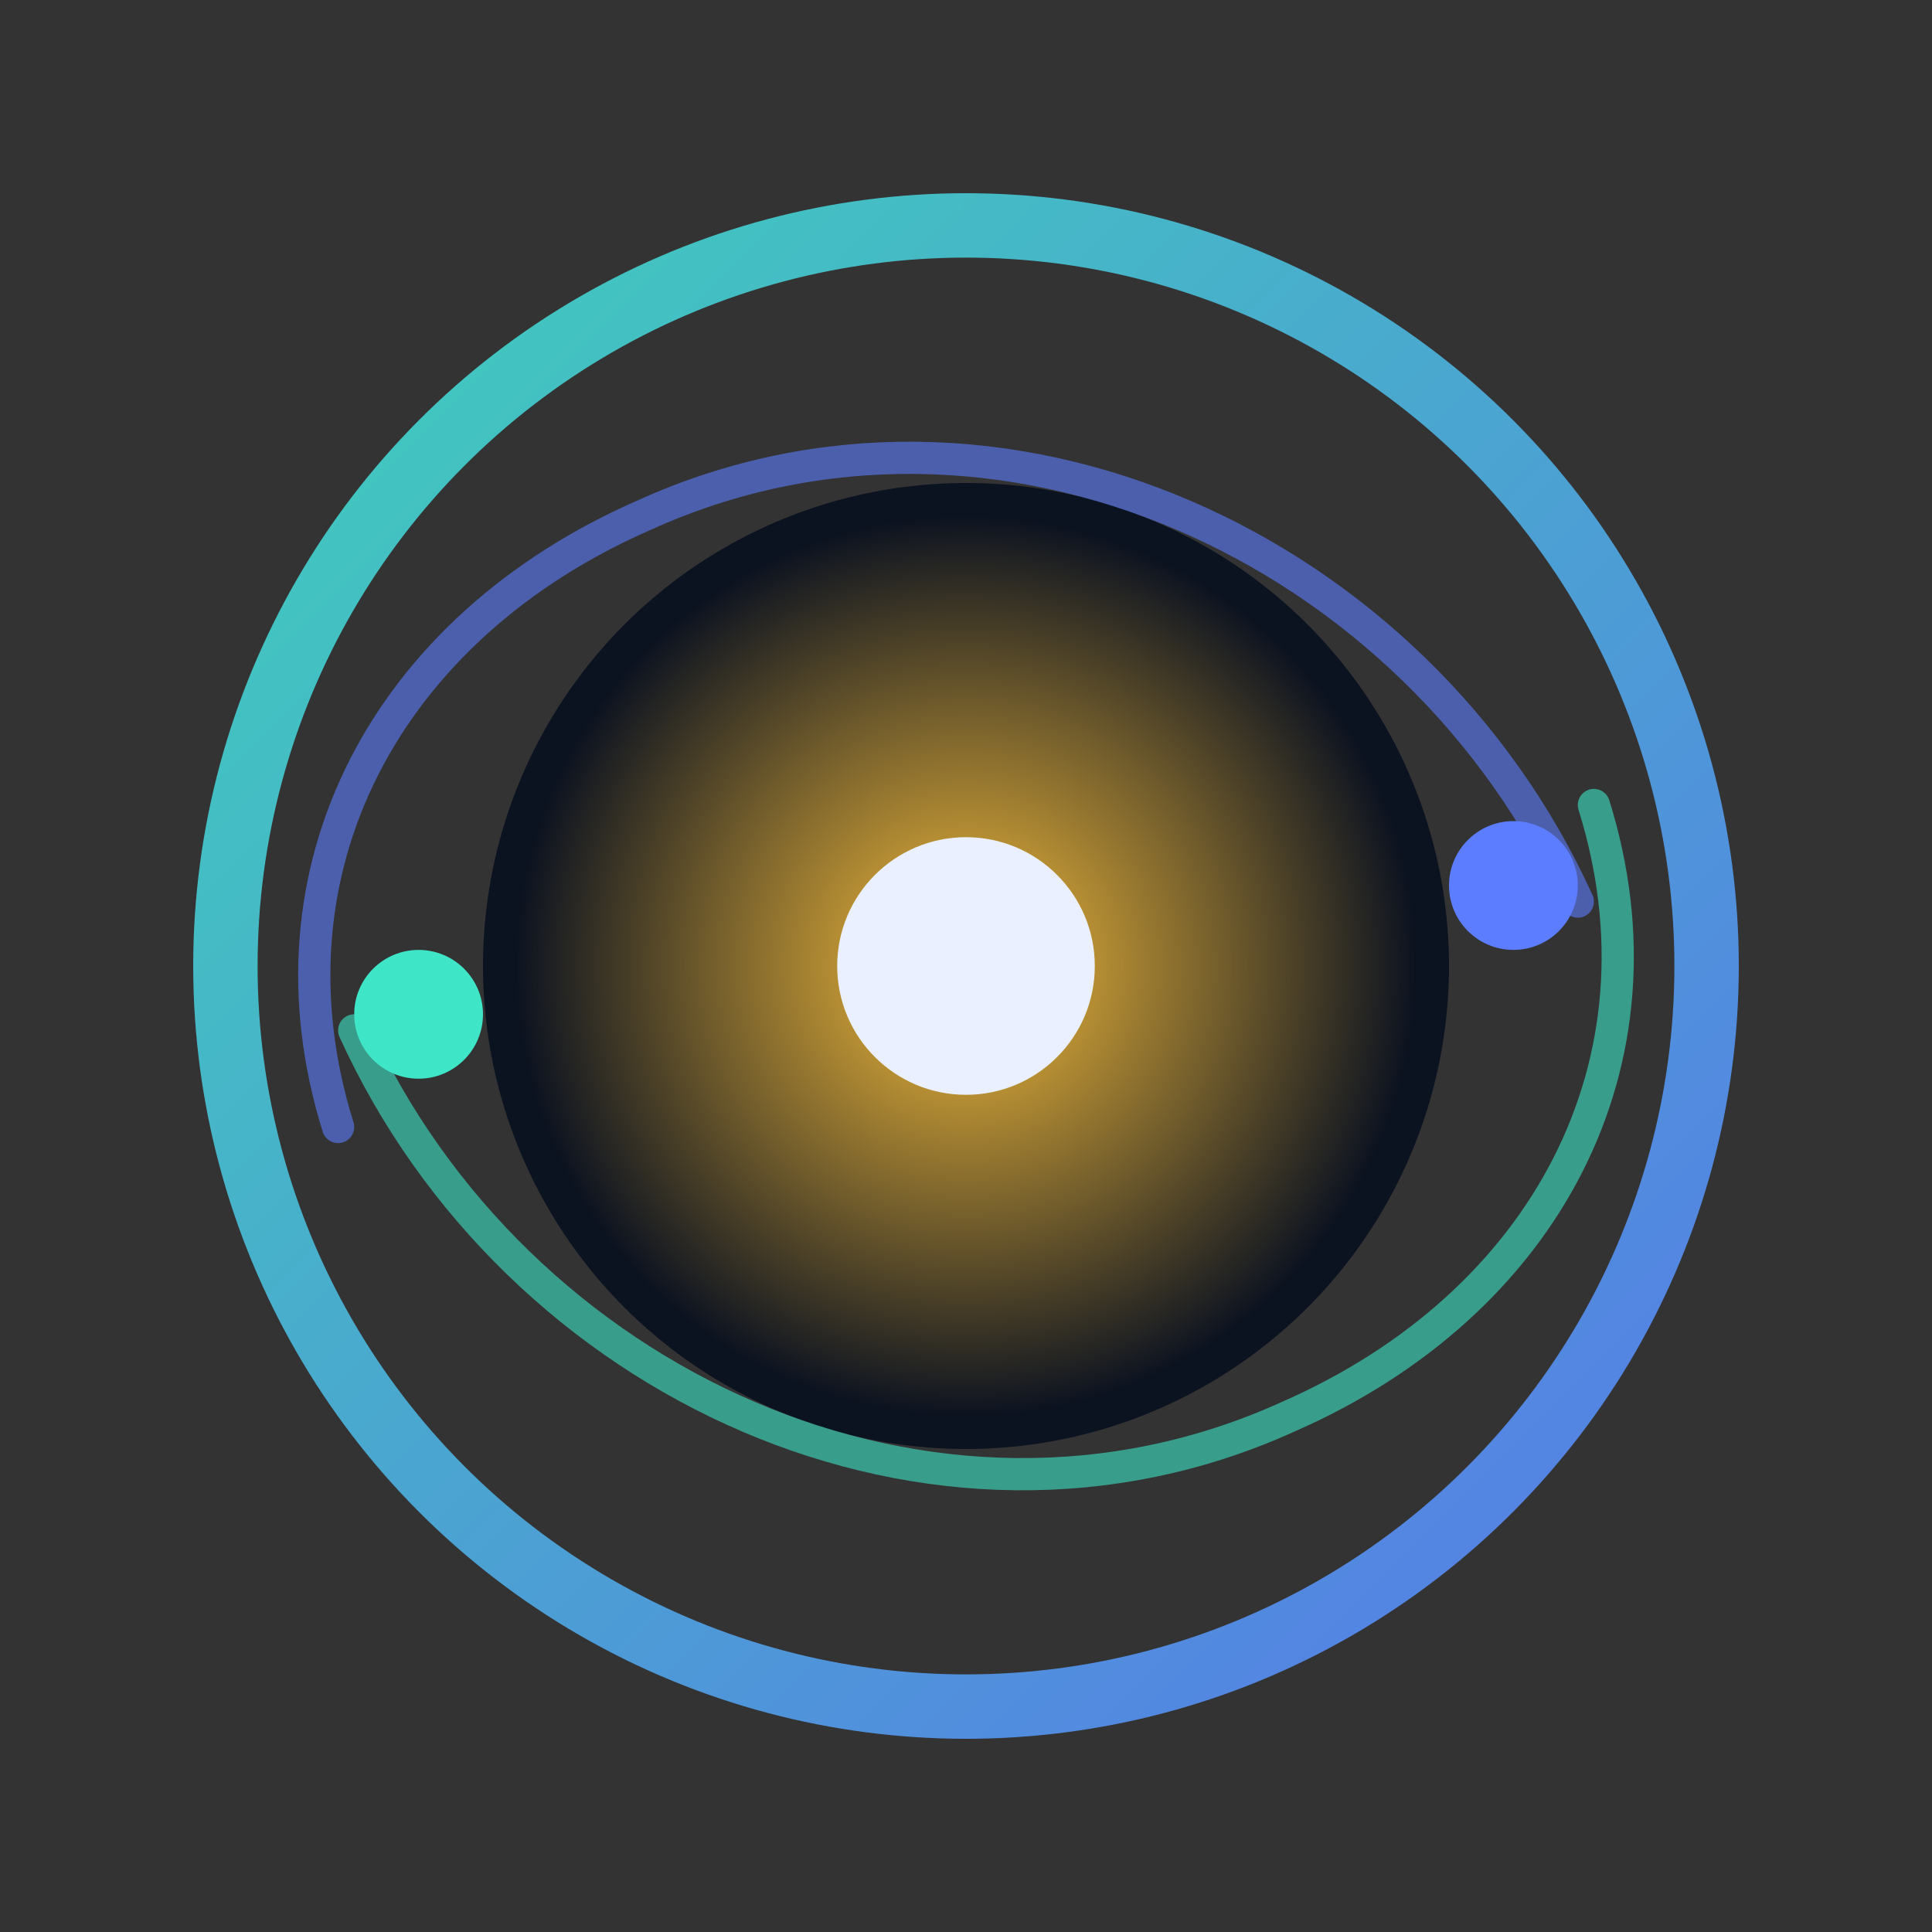
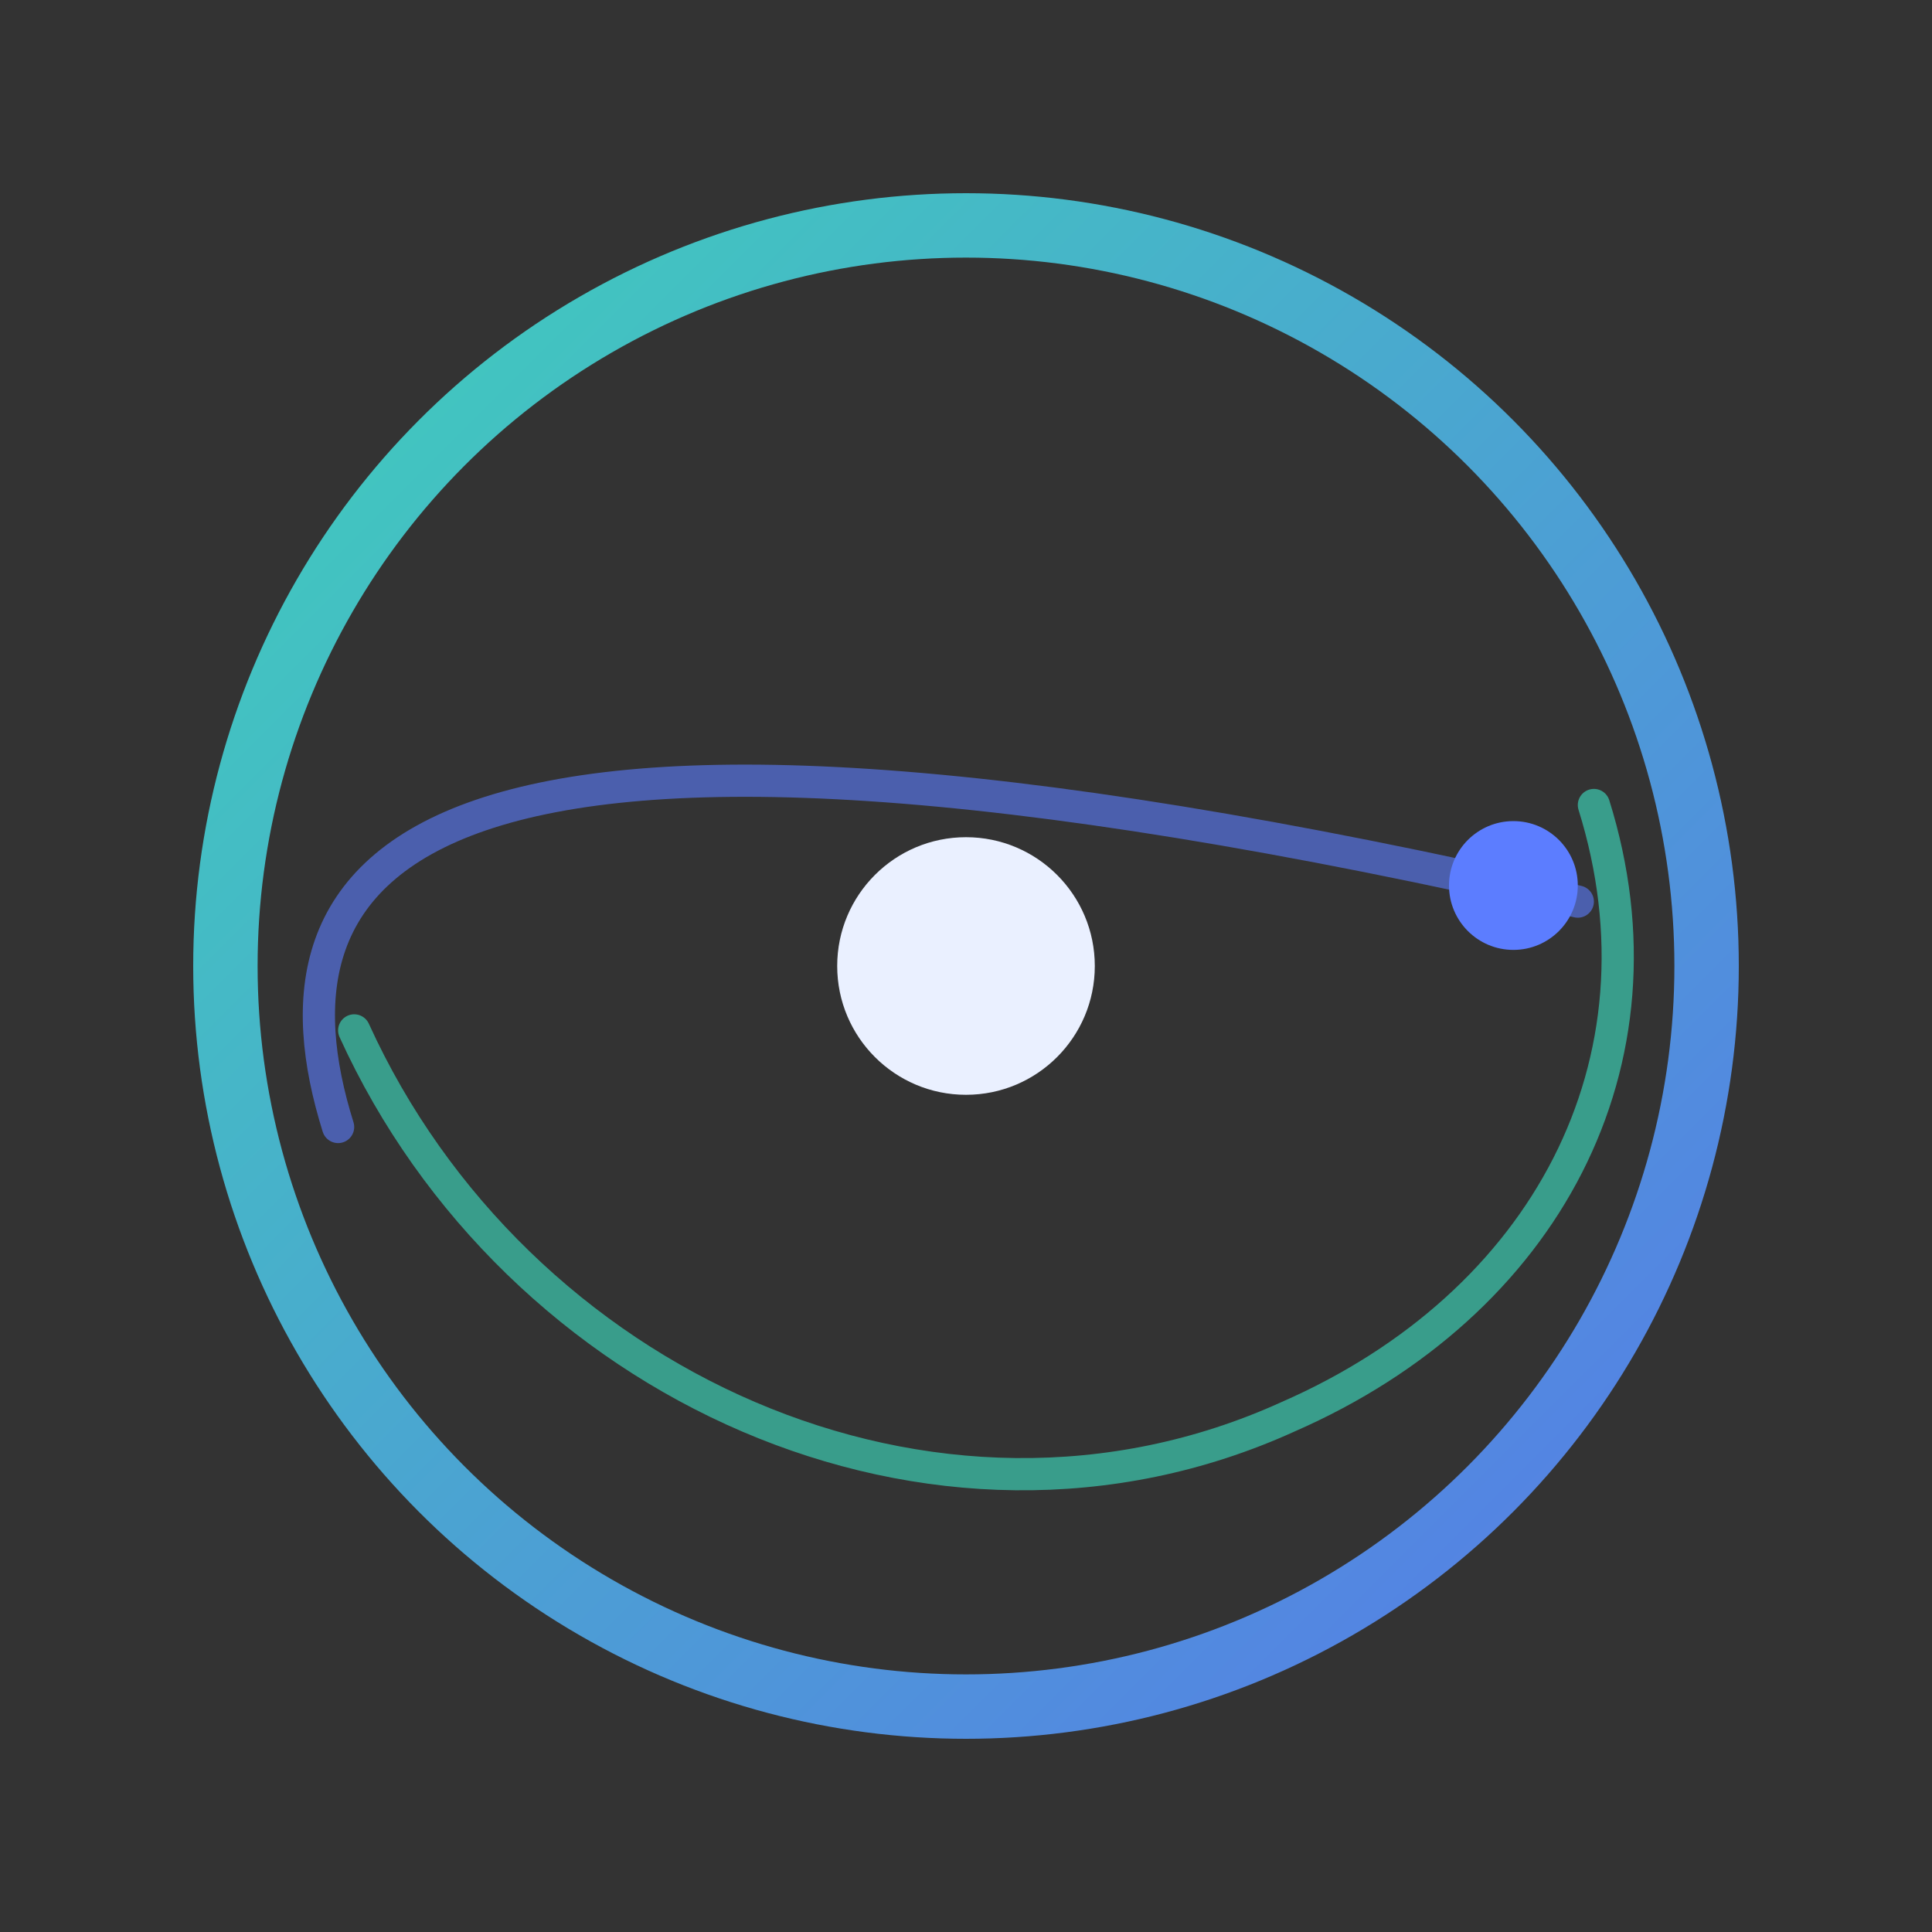
<svg xmlns="http://www.w3.org/2000/svg" width="120" height="120" viewBox="0 0 120 120" fill="none">
  <rect x="0" y="0" width="120" height="120" fill="#333333" stroke="none" />
  <defs>
    <linearGradient id="ring" x1="10" y1="10" x2="110" y2="110" gradientUnits="userSpaceOnUse">
      <stop offset="0" stop-color="#3FE5C7" />
      <stop offset="1" stop-color="#5C7DFF" />
    </linearGradient>
    <radialGradient id="core" cx="0" cy="0" r="1" gradientUnits="userSpaceOnUse" gradientTransform="translate(60 60) rotate(90) scale(28)">
      <stop offset="0" stop-color="#F9BF3B" />
      <stop offset="1" stop-color="#0B1220" />
    </radialGradient>
  </defs>
  <circle cx="60" cy="60" r="46" stroke="url(#ring)" stroke-width="4" opacity="0.9" />
-   <circle cx="60" cy="60" r="30" fill="url(#core)" />
  <path d="M22 64C32 86 58 98 80 88C96 81 104 66 99 50" stroke="#3FE5C7" stroke-width="2" stroke-linecap="round" opacity="0.6" />
-   <path d="M98 56C88 34 62 22 40 32C24 39 16 54 21 70" stroke="#5C7DFF" stroke-width="2" stroke-linecap="round" opacity="0.6" />
-   <circle cx="26" cy="63" r="4" fill="#3FE5C7" />
+   <path d="M98 56C24 39 16 54 21 70" stroke="#5C7DFF" stroke-width="2" stroke-linecap="round" opacity="0.6" />
  <circle cx="94" cy="55" r="4" fill="#5C7DFF" />
  <circle cx="60" cy="60" r="8" fill="#EAF0FF" />
</svg>